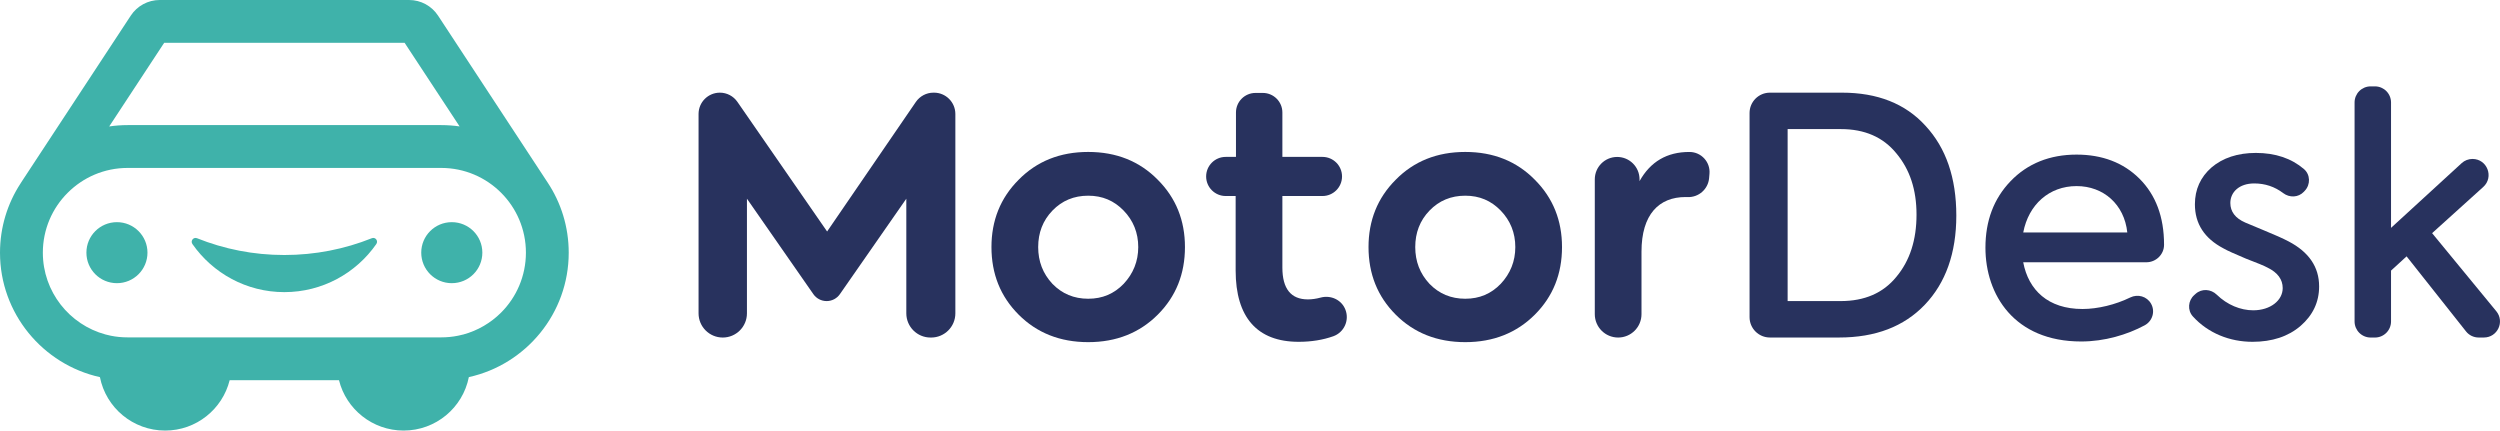
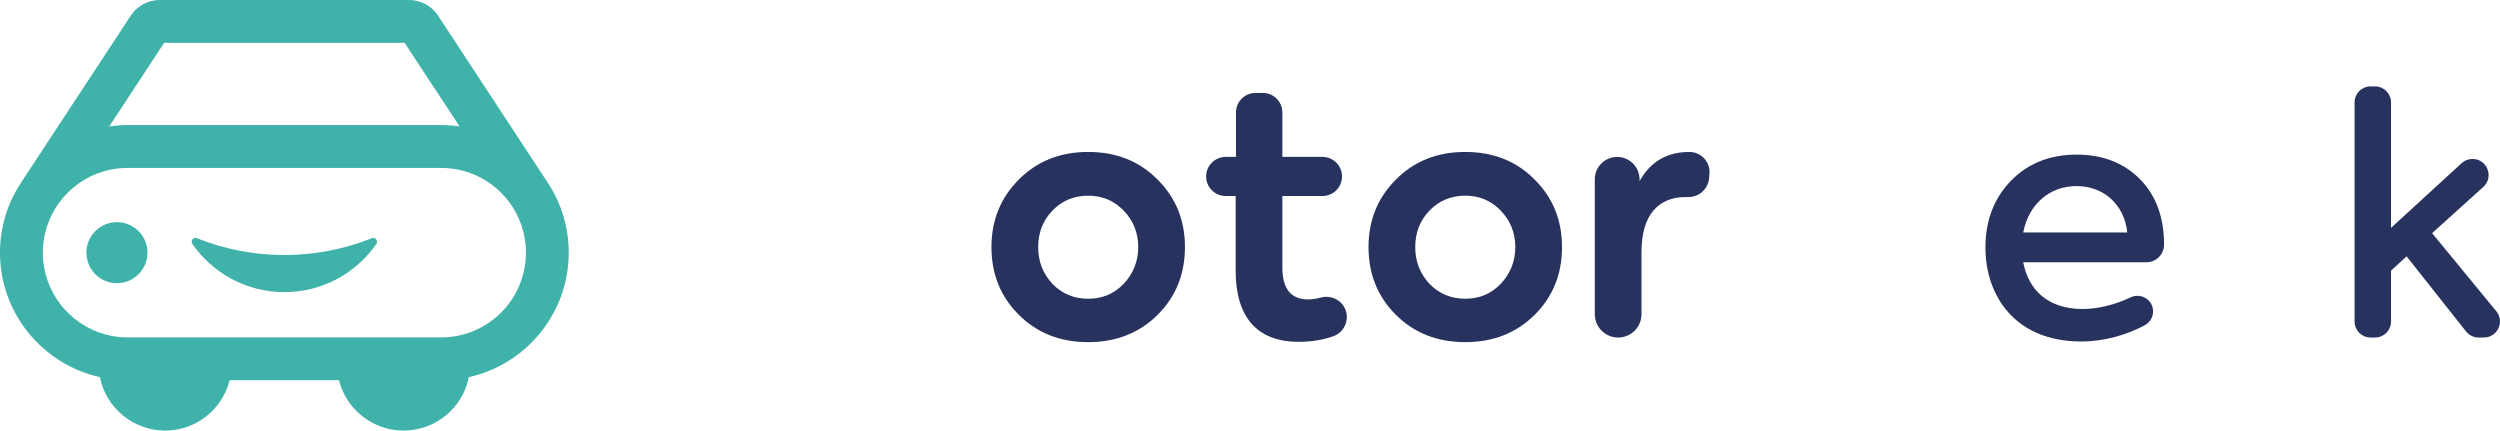
<svg xmlns="http://www.w3.org/2000/svg" viewBox="-1202.79 -1280.23 1100.55 189.54">
  <g transform="matrix(1, 0, 0, 1, 0, 0)">
    <g>
      <g>
        <path fill="#3FB2AA" d="M-1039.11-1175.36c-11.91,4.77-24.91,7.39-38.51,7.39s-26.55-2.62-38.44-7.39c-1.6-0.62-2.99,1.18-2.02,2.57&#10;&#09;&#09;&#09;&#09;c8.94,12.78,23.71,21.16,40.46,21.16c16.77,0,31.59-8.38,40.5-21.18C-1036.16-1174.2-1037.54-1176-1039.11-1175.36z" />
-         <path fill="#3FB2AA" d="M-1003.91-1182.43c-7.43,0-13.44,6.01-13.44,13.42c0,7.43,6.01,13.44,13.44,13.44&#10;&#09;&#09;&#09;&#09;c7.45,0,13.46-6.01,13.46-13.44C-990.45-1176.42-996.46-1182.43-1003.91-1182.43z" />
        <path fill="#3FB2AA" d="M-1151.31-1182.43c-7.45,0-13.44,6.01-13.44,13.42c0,7.43,5.99,13.44,13.44,13.44&#10;&#09;&#09;&#09;&#09;c7.41,0,13.44-6.01,13.44-13.44C-1137.87-1176.42-1143.9-1182.43-1151.31-1182.43z" />
        <path fill="#3FB2AA" d="M-961.7-1199.87l-0.44-0.67l-47.81-72.81c-2.82-4.3-7.61-6.88-12.75-6.88h-109.77&#10;&#09;&#09;&#09;&#09;c-5.14,0-9.93,2.58-12.75,6.88l-47.78,72.71l-0.78,1.22c-5.7,8.76-9.01,19.23-9.01,30.43c0,26.74,18.84,49.21,43.98,54.78&#10;&#09;&#09;&#09;&#09;c0,0,0.01,0.01,0.01,0.01c2.64,13.42,14.51,23.51,28.72,23.51c13.71,0,25.22-9.43,28.39-22.16h48.13&#10;&#09;&#09;&#09;&#09;c3.17,12.73,14.73,22.16,28.44,22.16c14.22,0,26.06-10.09,28.72-23.51c0.01-0.01,0.01-0.01,0.02-0.02&#10;&#09;&#09;&#09;&#09;c25.12-5.55,43.95-28.01,43.95-54.77C-952.43-1180.39-955.82-1191-961.7-1199.87z M-1130.52-1261.38h105.85l24.2,36.8&#10;&#09;&#09;&#09;&#09;c-2.64-0.38-5.35-0.58-8.1-0.58h-138.03c-2.75,0-5.48,0.2-8.12,0.6L-1130.52-1261.38z M-982.18-1142.64&#10;&#09;&#09;&#09;&#09;c-4.55,4.55-10.29,7.94-16.66,9.67h-0.04c-0.75,0.2-1.51,0.38-2.28,0.53c-2.42,0.49-4.86,0.73-7.41,0.73h-138.03&#10;&#09;&#09;&#09;&#09;c-2.57,0-5.06-0.24-7.43-0.73c-0.78-0.16-1.57-0.35-2.33-0.55c-15.88-4.3-27.57-18.81-27.57-36c0-10.29,4.17-19.63,10.94-26.37&#10;&#09;&#09;&#09;&#09;c6.77-6.77,16.06-10.94,26.4-10.94h138.03c20.61,0,37.29,16.7,37.29,37.31C-971.28-1158.7-975.45-1149.38-982.18-1142.64z" />
      </g>
    </g>
    <g>
-       <path fill="#28325E" d="M-791.61-1239.44h-0.26c-3.09,0-5.99,1.53-7.74,4.08l-39.07,57.04l-39.5-57.08&#10;&#09;&#09;&#09;c-1.75-2.53-4.63-4.04-7.71-4.04c-5.18,0-9.38,4.2-9.38,9.38v87.77c0,5.88,4.77,10.65,10.65,10.65c5.88,0,10.65-4.77,10.65-10.65&#10;&#09;&#09;&#09;v-50.47l29.24,42.02c1.33,1.91,3.51,3.05,5.84,3.05c2.33,0,4.51-1.14,5.84-3.05l29.24-42.02v50.47c0,5.88,4.77,10.65,10.65,10.65&#10;&#09;&#09;&#09;h0.29c5.88,0,10.65-4.77,10.65-10.65v-87.77C-782.23-1235.24-786.43-1239.44-791.61-1239.44z" />
      <path fill="#28325E" d="M-723.74-1213.34c-12.4,0-22.61,4.09-30.63,12.25c-8.02,8.02-11.96,17.94-11.96,29.61&#10;&#09;&#09;&#09;c0,11.81,3.94,21.73,11.96,29.76s18.23,12.11,30.63,12.11c12.4,0,22.61-4.09,30.63-12.11c8.02-8.02,11.96-17.94,11.96-29.76&#10;&#09;&#09;&#09;c0-11.67-3.94-21.59-11.96-29.61C-701.13-1209.25-711.34-1213.34-723.74-1213.34z M-708.13-1155.28&#10;&#09;&#09;&#09;c-4.23,4.38-9.34,6.56-15.61,6.56c-6.27,0-11.52-2.19-15.75-6.56c-4.23-4.52-6.27-9.92-6.27-16.19c0-6.27,2.04-11.67,6.27-16.05&#10;&#09;&#09;&#09;c4.23-4.38,9.48-6.56,15.75-6.56c6.27,0,11.38,2.19,15.61,6.56s6.42,9.77,6.42,16.05C-701.72-1165.2-703.9-1159.8-708.13-1155.28z&#10;&#09;&#09;&#09;" />
      <path fill="#28325E" d="M-621.45-1149.22c-1.96,0.53-3.83,0.79-5.58,0.79c-7.44,0-11.23-4.67-11.23-14v-31.51h17.65&#10;&#09;&#09;&#09;c4.75,0,8.61-3.85,8.61-8.61c0-4.75-3.85-8.61-8.61-8.61h-17.65v-19.55c0-4.75-3.85-8.61-8.61-8.61h-3.21&#10;&#09;&#09;&#09;c-4.75,0-8.61,3.85-8.61,8.61v19.55h-4.52c-4.75,0-8.61,3.85-8.61,8.61c0,4.75,3.85,8.61,8.61,8.61h4.38v32.82&#10;&#09;&#09;&#09;c0,20.57,9.48,31.36,27.71,31.36c5.62,0,10.69-0.82,15.28-2.45c4.72-1.68,7.14-6.93,5.36-11.62&#10;&#09;&#09;&#09;C-612.14-1148.23-616.9-1150.45-621.45-1149.22z" />
      <path fill="#28325E" d="M-557.75-1213.34c-12.4,0-22.61,4.09-30.63,12.25c-8.02,8.02-11.96,17.94-11.96,29.61&#10;&#09;&#09;&#09;c0,11.81,3.94,21.73,11.96,29.76s18.23,12.11,30.63,12.11c12.4,0,22.61-4.09,30.63-12.11s11.96-17.94,11.96-29.76&#10;&#09;&#09;&#09;c0-11.67-3.94-21.59-11.96-29.61C-535.14-1209.25-545.35-1213.34-557.75-1213.34z M-542.14-1155.28&#10;&#09;&#09;&#09;c-4.23,4.38-9.34,6.56-15.61,6.56c-6.27,0-11.52-2.19-15.75-6.56c-4.23-4.52-6.27-9.92-6.27-16.19c0-6.27,2.04-11.67,6.27-16.05&#10;&#09;&#09;&#09;c4.23-4.38,9.48-6.56,15.75-6.56c6.27,0,11.38,2.19,15.61,6.56c4.23,4.38,6.42,9.77,6.42,16.05&#10;&#09;&#09;&#09;C-535.72-1165.2-537.91-1159.8-542.14-1155.28z" />
      <path fill="#28325E" d="M-459.05-1213.33l-0.1,0c-9.77,0-17.07,4.23-21.88,12.84v-0.8c0-5.44-4.41-9.85-9.85-9.85l0,0&#10;&#09;&#09;&#09;c-5.44,0-9.85,4.41-9.85,9.85v59.37c0,5.68,4.6,10.28,10.28,10.28c5.68,0,10.28-4.6,10.28-10.28v-27.5&#10;&#09;&#09;&#09;c0-16.48,7.73-24.07,19.4-24.07c0.29,0,0.58,0.01,0.87,0.02c4.88,0.19,9.06-3.47,9.49-8.33l0.16-1.86&#10;&#09;&#09;&#09;C-449.76-1208.86-453.84-1213.33-459.05-1213.33z" />
-       <path fill="#28325E" d="M-391.91-1239.44h-31.73c-4.95,0-8.96,4.01-8.96,8.96v89.87c0,4.95,4.01,8.96,8.96,8.96h30.42&#10;&#09;&#09;&#09;c16.04,0,28.59-4.81,37.78-14.44c9.19-9.63,13.86-22.76,13.86-39.24c0-16.63-4.52-29.76-13.57-39.53&#10;&#09;&#09;&#09;C-364.05-1234.63-376.3-1239.44-391.91-1239.44z M-367.99-1158.34c-5.83,7.15-14,10.65-24.51,10.65h-23.34v-75.71h23.48&#10;&#09;&#09;&#09;c10.36,0,18.53,3.5,24.36,10.65c5.98,7.15,8.9,16.04,8.9,26.99C-359.09-1174.68-362-1165.49-367.99-1158.34z" />
      <path fill="#28325E" d="M-288.64-1212.17c-11.81,0-21.59,3.94-29.03,11.67c-7.44,7.73-11.09,17.5-11.09,29.32&#10;&#09;&#09;&#09;c0,20.71,12.69,41.28,42.16,41.28c10.29,0,20.23-2.98,27.92-7.11c3.45-1.85,4.76-6.13,2.82-9.54c-1.83-3.22-5.83-4.35-9.16-2.72&#10;&#09;&#09;&#09;c-6.44,3.15-14.26,5.07-21,5.07c-15.17,0-23.78-8.32-26.11-20.57h54.2c4.25,0,7.79-3.41,7.8-7.67c0-0.02,0-0.04,0-0.07&#10;&#09;&#09;&#09;c0-12.25-3.65-21.88-10.79-29.03C-268.07-1208.67-277.41-1212.17-288.64-1212.17z M-312.12-1177.89&#10;&#09;&#09;&#09;c2.34-12.25,11.38-20.42,23.49-20.42c11.81,0,21,8.02,22.32,20.42H-312.12z" />
-       <path fill="#28325E" d="M-195.29-1173.95c-2.48-1.31-6.12-2.92-11.08-4.96l-8.02-3.35c-4.38-1.9-6.56-4.81-6.56-8.61&#10;&#09;&#09;&#09;c0-4.81,3.94-8.61,10.5-8.61c4.8,0,9.03,1.43,12.74,4.24c2.81,2.13,6.7,2,9.12-0.57l0.42-0.45c2.57-2.73,2.46-7.12-0.38-9.55&#10;&#09;&#09;&#09;c-5.52-4.71-12.57-7.1-21.16-7.1c-8.02,0-14.59,2.19-19.55,6.42c-4.81,4.23-7.29,9.63-7.29,16.19c0,8.61,4.23,15.02,12.54,19.4&#10;&#09;&#09;&#09;c1.75,1.02,5.1,2.48,9.92,4.52c4.96,1.89,8.17,3.21,9.48,3.94c4.52,2.19,6.71,5.25,6.71,9.04c0,5.4-5.4,9.77-12.98,9.77&#10;&#09;&#09;&#09;c-5.6,0-11.45-2.4-16.06-6.88c-2.59-2.52-6.62-2.78-9.31-0.36l-0.63,0.57c-2.7,2.43-3.02,6.64-0.59,9.34&#10;&#09;&#09;&#09;c6.74,7.44,16.31,11.2,26.28,11.2c8.61,0,15.75-2.34,21.15-7c5.4-4.67,8.17-10.5,8.17-17.36&#10;&#09;&#09;&#09;C-181.86-1162.72-186.39-1169.28-195.29-1173.95z" />
      <path fill="#28325E" d="M-103.87-1143.22l-28.26-34.37l22.52-20.34c4.81-4.34,1.74-12.33-4.74-12.33c-1.77,0-3.48,0.66-4.78,1.86&#10;&#09;&#09;&#09;l-31.08,28.48v-55.21c0-3.91-3.17-7.08-7.08-7.08h-1.89c-3.91,0-7.08,3.17-7.08,7.08v96.41c0,3.91,3.17,7.08,7.08,7.08h1.89&#10;&#09;&#09;&#09;c3.91,0,7.08-3.17,7.08-7.08v-22.39l6.85-6.27l26.17,33.05c1.34,1.7,3.39,2.68,5.55,2.68h2.31&#10;&#09;&#09;&#09;C-103.35-1131.65-100.07-1138.6-103.87-1143.22z" />
    </g>
  </g>
</svg>